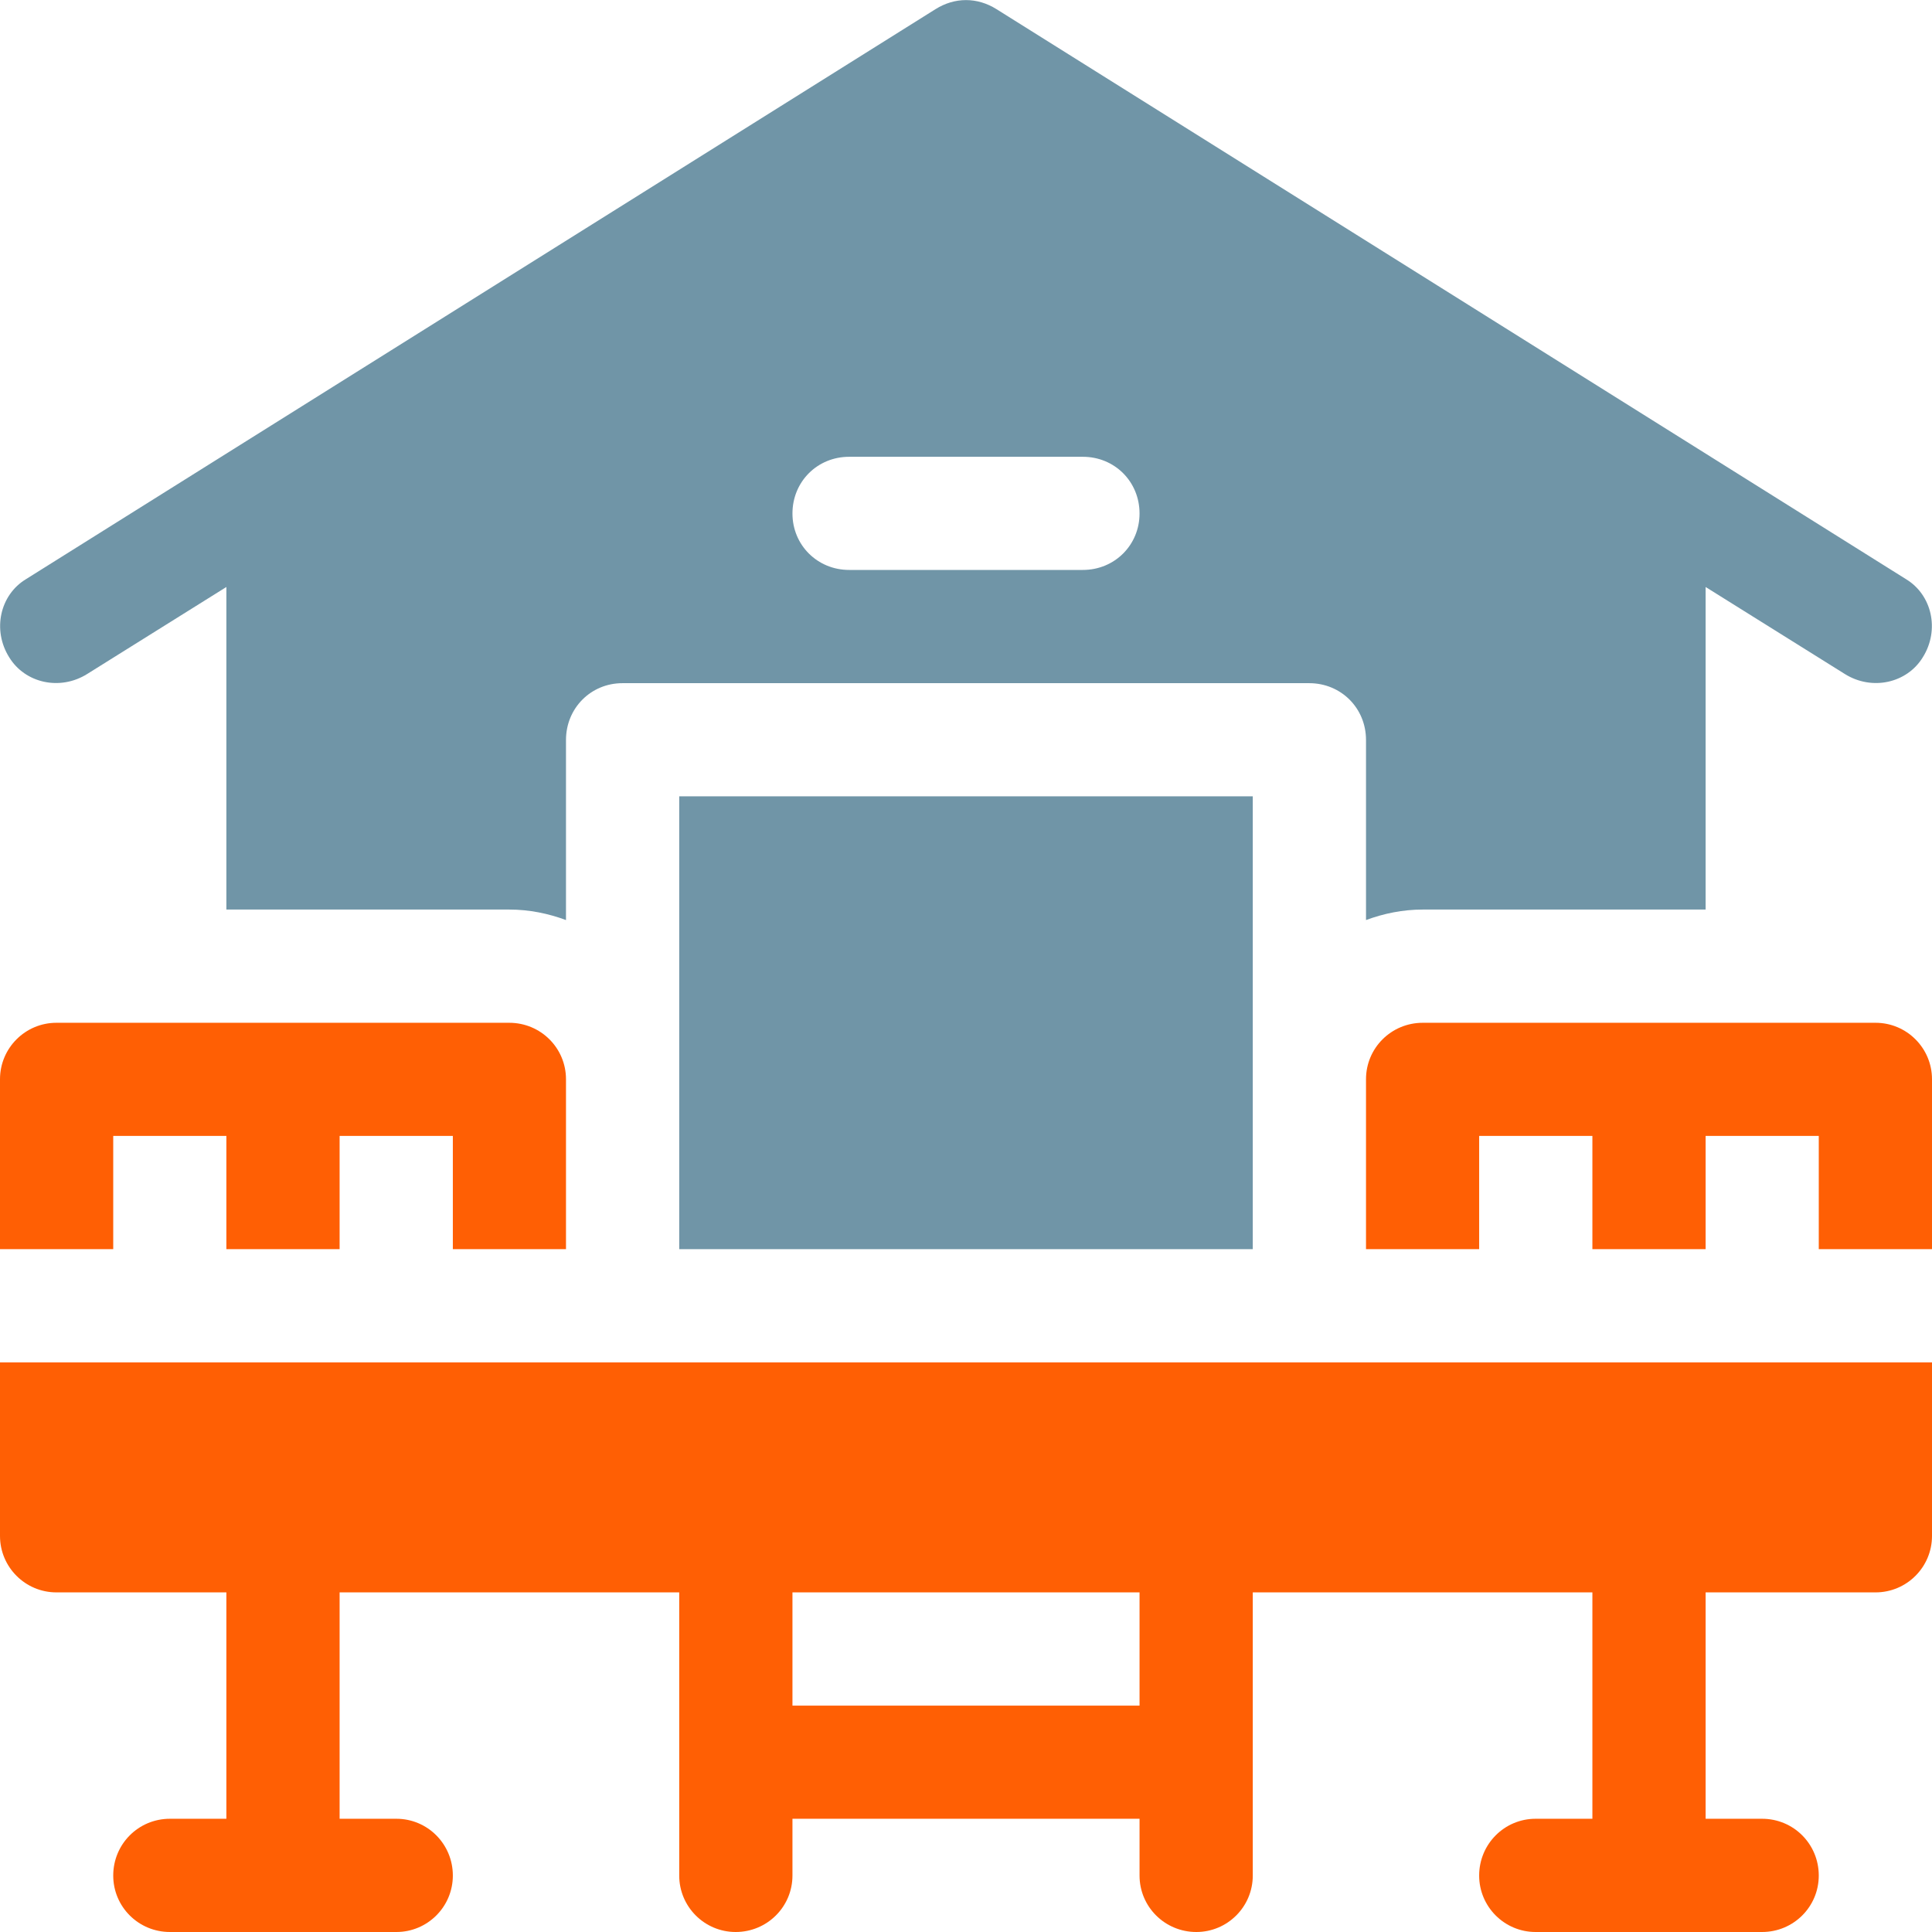
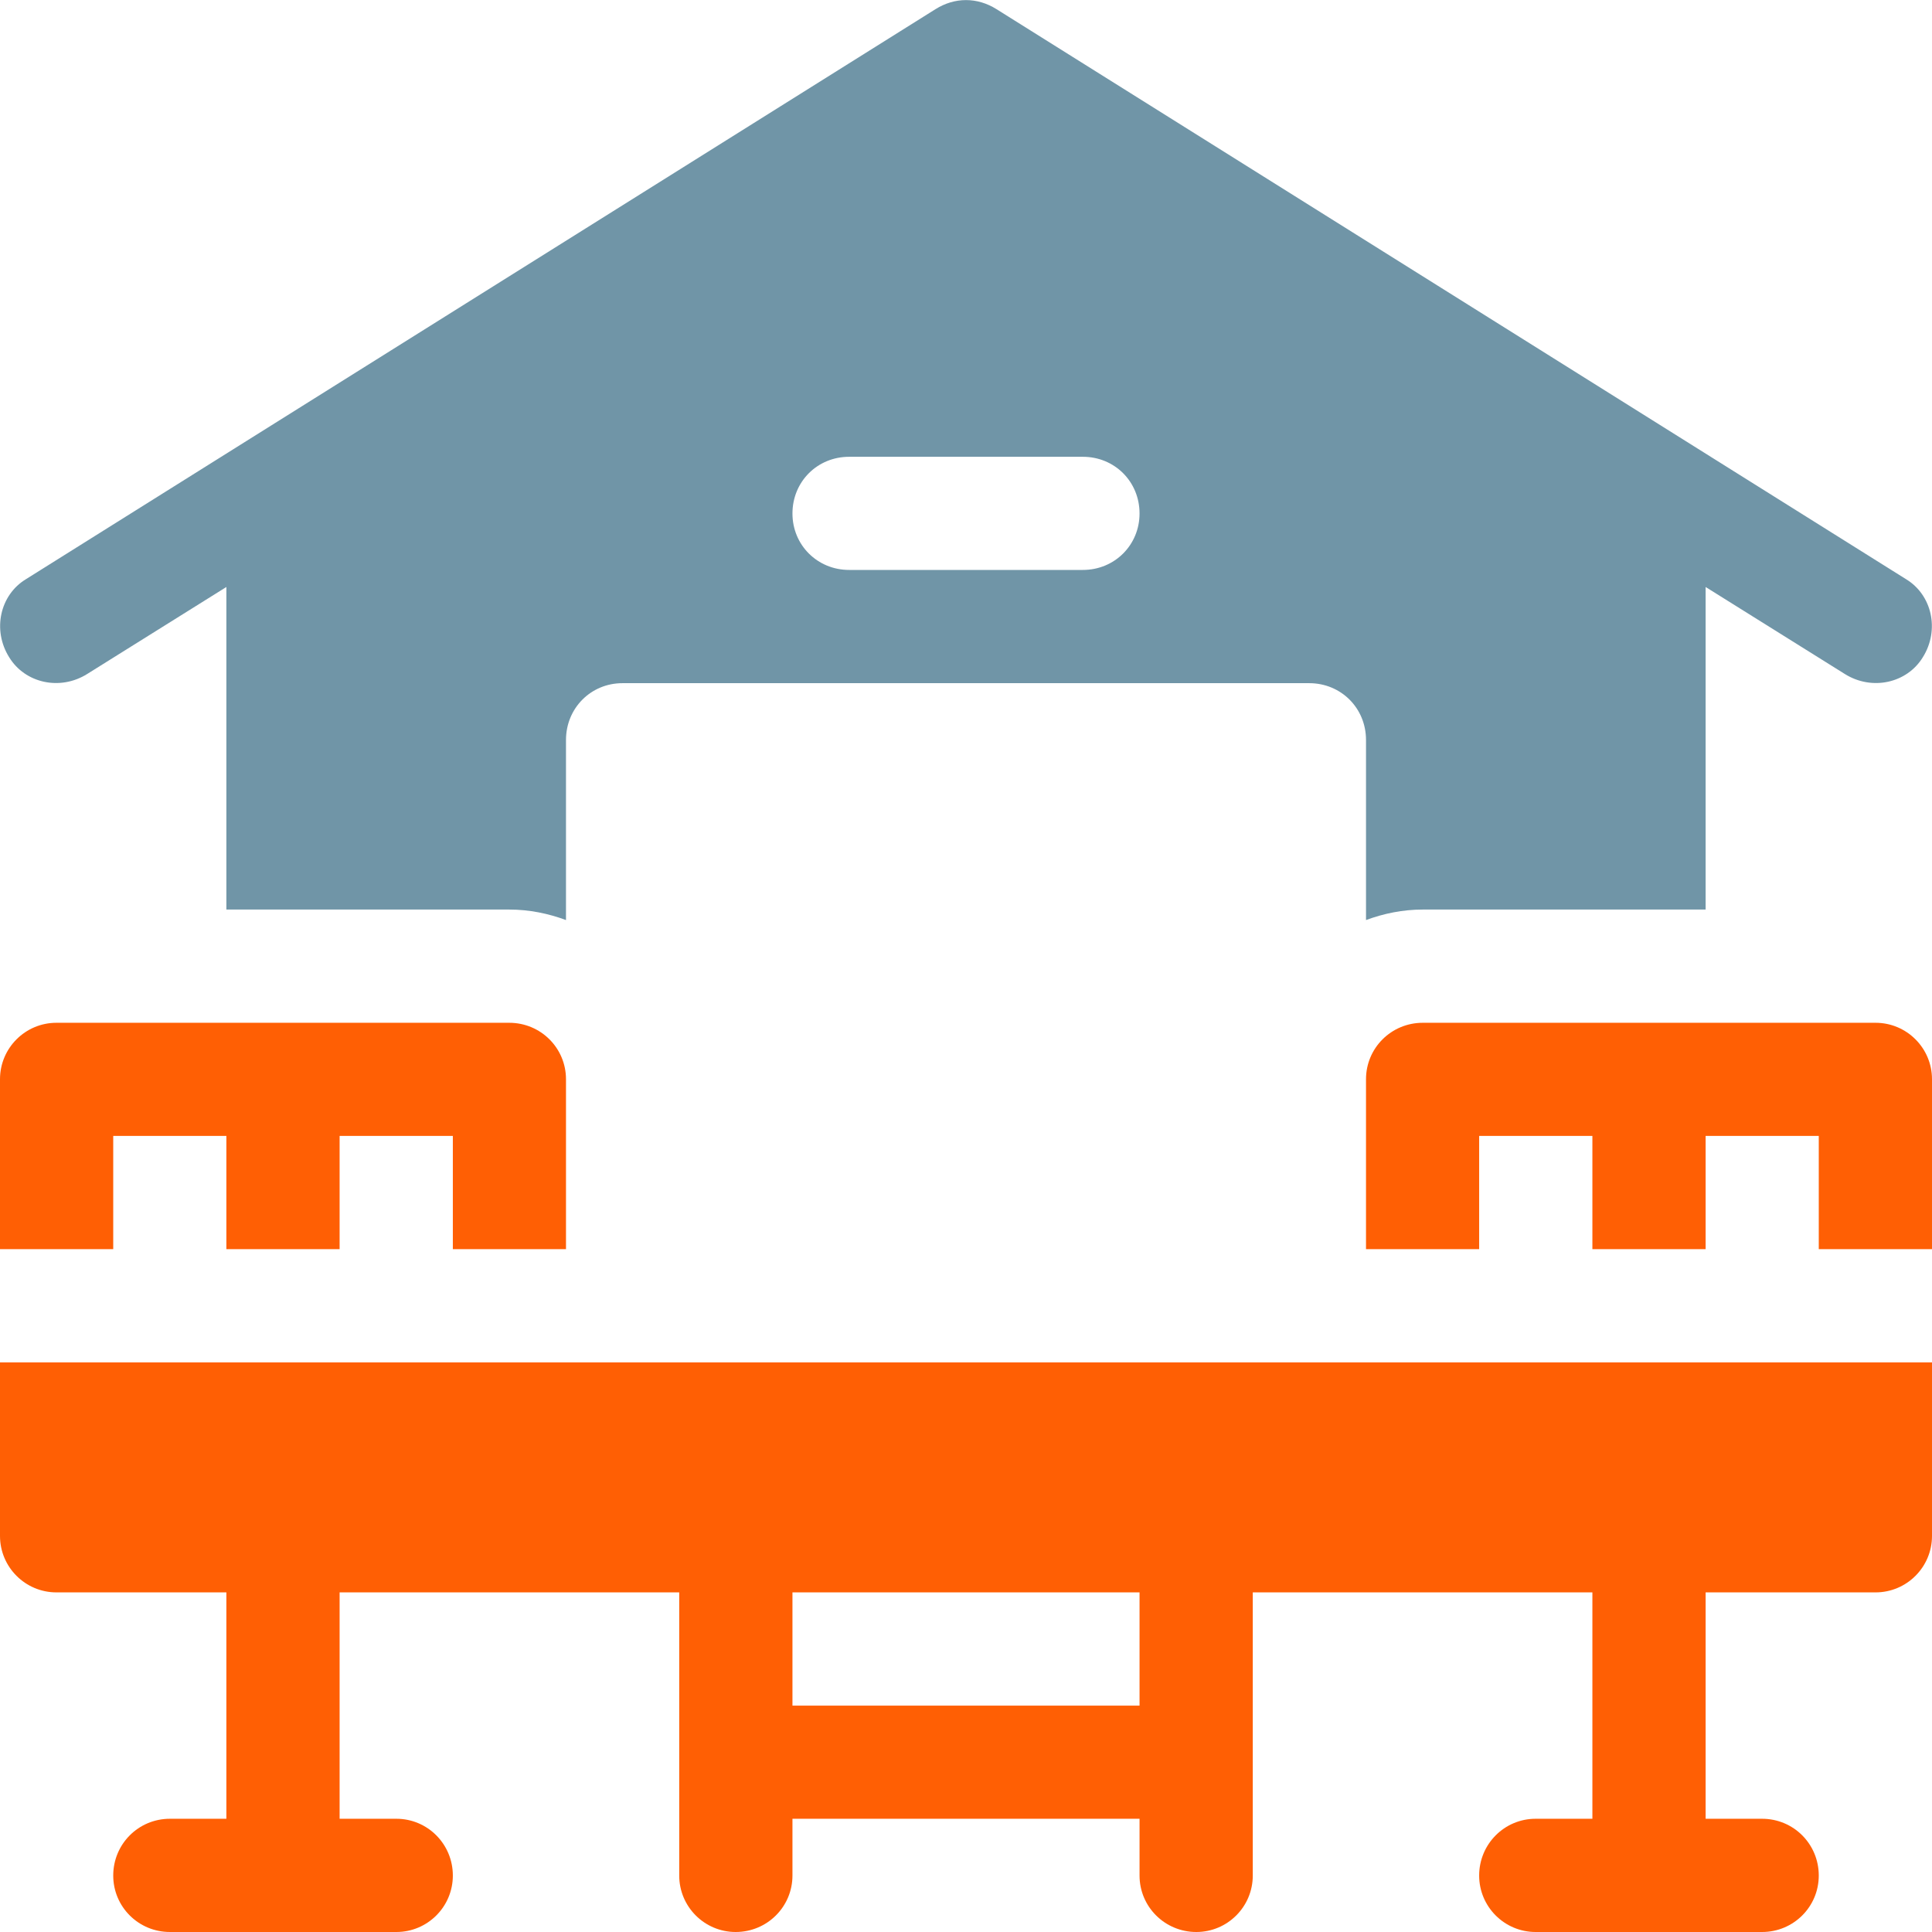
<svg xmlns="http://www.w3.org/2000/svg" width="23px" height="23px" viewBox="0 0 23 23" version="1.1">
  <g id="surface1">
    <path style=" stroke:none;fill-rule:nonzero;fill:rgb(100%,37.255%,1.569%);fill-opacity:1;" d="M 1.348 13.523 L 2.695 13.523 L 2.695 14.871 L 4.043 14.871 L 4.043 13.523 L 5.391 13.523 L 5.391 14.871 L 6.738 14.871 L 6.738 12.848 C 6.738 12.477 6.438 12.176 6.062 12.176 L 0.672 12.176 C 0.301 12.176 0 12.477 0 12.848 L 0 14.871 L 1.348 14.871 Z M 1.348 13.523 " />
    <path style=" stroke:none;fill-rule:nonzero;fill:rgb(100%,37.255%,1.569%);fill-opacity:1;" d="M 22.328 12.176 L 16.938 12.176 C 16.562 12.176 16.262 12.477 16.262 12.848 L 16.262 14.871 L 17.609 14.871 L 17.609 13.523 L 18.957 13.523 L 18.957 14.871 L 20.305 14.871 L 20.305 13.523 L 21.652 13.523 L 21.652 14.871 L 23 14.871 L 23 12.848 C 23 12.477 22.699 12.176 22.328 12.176 Z M 22.328 12.176 " />
    <path style=" stroke:none;fill-rule:nonzero;fill:rgb(43.922%,58.431%,65.49%);fill-opacity:1;" d="M 16.938 10.828 L 20.305 10.828 L 20.305 6.988 L 21.961 8.023 C 22.285 8.227 22.703 8.133 22.891 7.824 C 23.094 7.5 23 7.082 22.691 6.895 L 11.863 0.109 C 11.633 -0.035 11.367 -0.035 11.137 0.109 L 0.309 6.895 C 0 7.082 -0.094 7.5 0.109 7.824 C 0.297 8.133 0.715 8.227 1.039 8.023 L 2.695 6.988 L 2.695 10.828 L 6.062 10.828 C 6.301 10.828 6.527 10.875 6.738 10.953 L 6.738 8.809 C 6.738 8.43 7.035 8.133 7.41 8.133 L 15.586 8.133 C 15.965 8.133 16.262 8.43 16.262 8.809 L 16.262 10.953 C 16.473 10.875 16.699 10.828 16.938 10.828 Z M 12.891 6.785 L 10.109 6.785 C 9.73 6.785 9.434 6.488 9.434 6.113 C 9.434 5.734 9.73 5.438 10.109 5.438 L 12.891 5.438 C 13.27 5.438 13.566 5.734 13.566 6.113 C 13.566 6.488 13.27 6.785 12.891 6.785 Z M 12.891 6.785 " />
-     <path style=" stroke:none;fill-rule:nonzero;fill:rgb(43.922%,58.431%,65.49%);fill-opacity:1;" d="M 8.086 9.48 L 14.914 9.48 L 14.914 14.871 L 8.086 14.871 Z M 8.086 9.48 " />
    <path style=" stroke:none;fill-rule:nonzero;fill:rgb(100%,37.255%,1.569%);fill-opacity:1;" d="M 0 18.285 C 0 18.656 0.301 18.957 0.672 18.957 L 2.695 18.957 L 2.695 21.652 L 2.023 21.652 C 1.648 21.652 1.348 21.953 1.348 22.328 C 1.348 22.699 1.648 23 2.023 23 L 4.719 23 C 5.09 23 5.391 22.699 5.391 22.328 C 5.391 21.953 5.09 21.652 4.719 21.652 L 4.043 21.652 L 4.043 18.957 L 8.086 18.957 L 8.086 22.328 C 8.086 22.699 8.387 23 8.758 23 C 9.133 23 9.434 22.699 9.434 22.328 L 9.434 21.652 L 13.566 21.652 L 13.566 22.328 C 13.566 22.699 13.867 23 14.242 23 C 14.613 23 14.914 22.699 14.914 22.328 L 14.914 18.957 L 18.957 18.957 L 18.957 21.652 L 18.281 21.652 C 17.91 21.652 17.609 21.953 17.609 22.328 C 17.609 22.699 17.91 23 18.281 23 L 20.977 23 C 21.352 23 21.652 22.699 21.652 22.328 C 21.652 21.953 21.352 21.652 20.977 21.652 L 20.305 21.652 L 20.305 18.957 L 22.328 18.957 C 22.699 18.957 23 18.656 23 18.285 L 23 16.219 L 0 16.219 Z M 9.434 18.957 L 13.566 18.957 L 13.566 20.305 L 9.434 20.305 Z M 9.434 18.957 " />
  </g>
</svg>